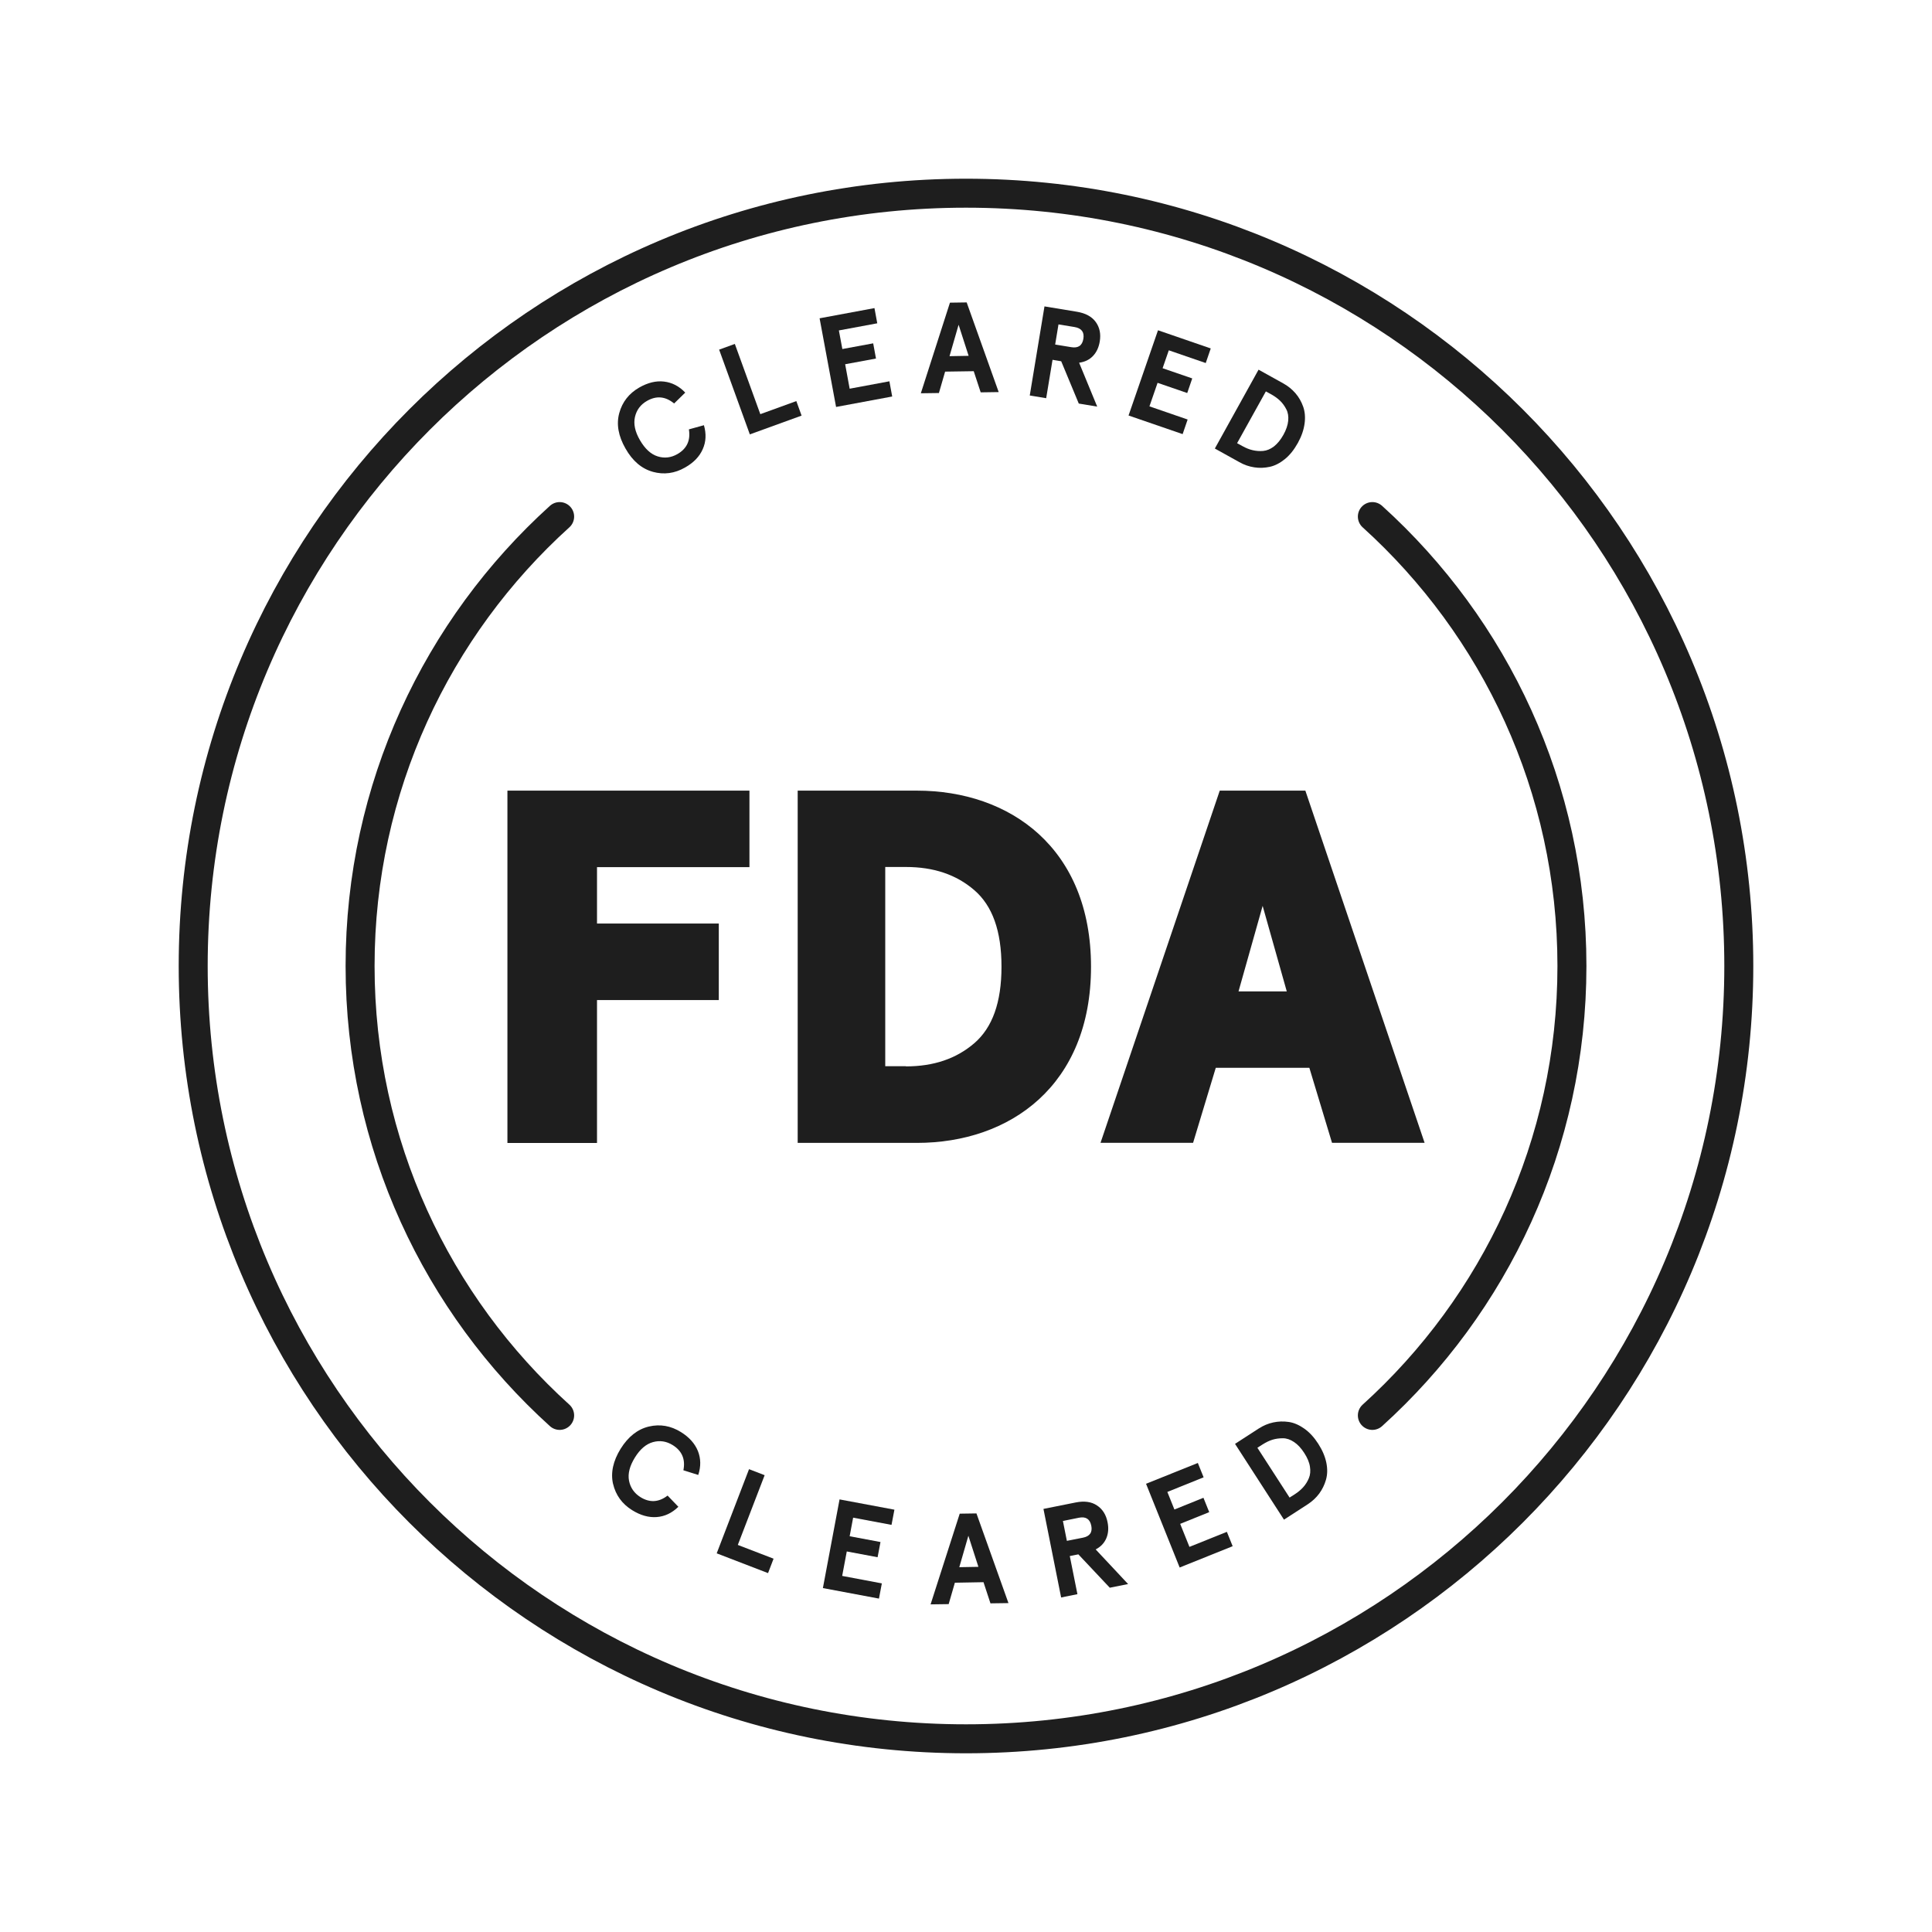
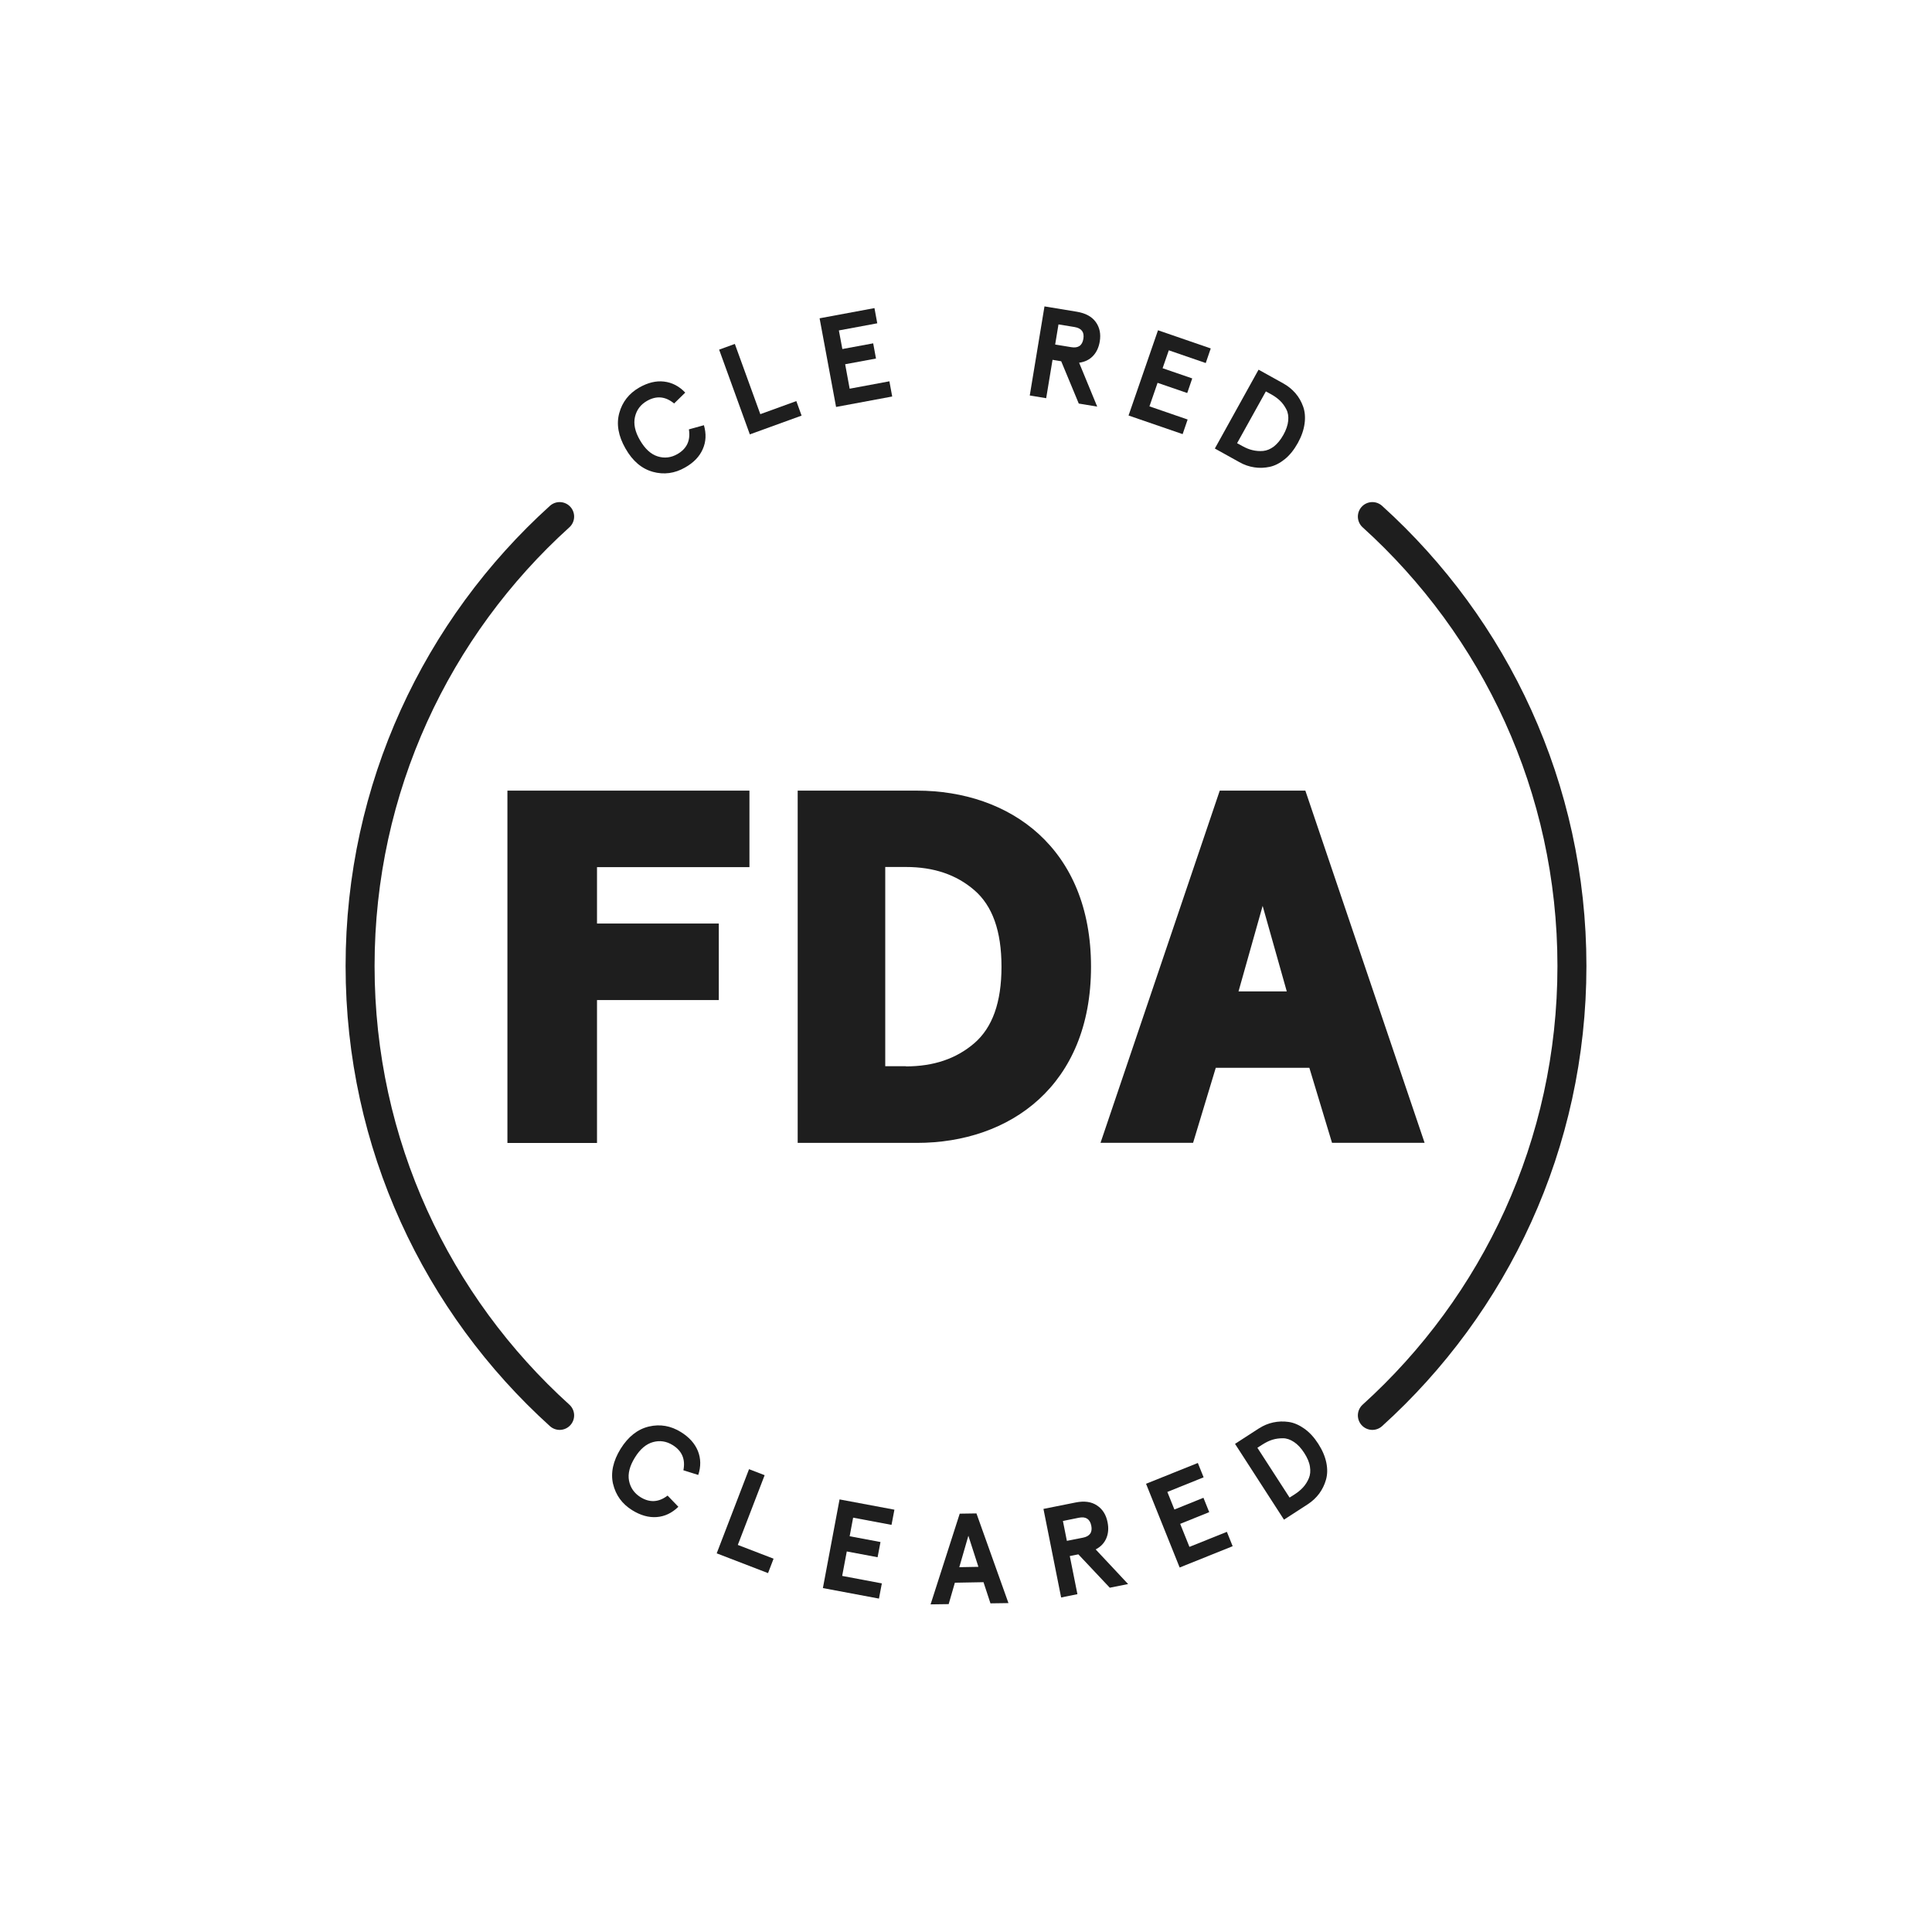
<svg xmlns="http://www.w3.org/2000/svg" width="100" height="100" viewBox="0 0 100 100" fill="none">
  <path d="M26.264 40.923H38.791V44.883H30.901V47.802H37.205V51.763H30.901V59.16H26.264V40.932V40.923Z" fill="#1E1E1E" />
  <path d="M41.288 40.923H47.459C52.277 40.923 56.471 43.89 56.471 50.039C56.471 56.189 52.277 59.156 47.459 59.156H41.288V40.927V40.923ZM46.888 55.196C48.321 55.196 49.49 54.804 50.431 53.995C51.367 53.187 51.837 51.886 51.837 50.035C51.837 48.185 51.367 46.883 50.431 46.075C49.495 45.266 48.321 44.875 46.888 44.875H45.82V55.187H46.888V55.196Z" fill="#1E1E1E" />
  <path d="M63.139 40.923H67.565L73.737 59.152H68.945L67.772 55.27H62.928L61.754 59.152H56.963L63.134 40.923H63.139ZM66.603 51.314L65.354 46.888L64.106 51.314H66.607H66.603Z" fill="#1E1E1E" />
-   <path d="M50 90C72.091 90 90 72.091 90 50C90 27.909 72.091 10 50 10C27.909 10 10 27.909 10 50C10 72.091 27.909 90 50 90Z" stroke="#1E1E1E" stroke-width="1.5" stroke-miterlimit="10" stroke-linejoin="round" />
  <path d="M71.033 26.738C77.376 32.475 81.363 40.769 81.363 50C81.363 59.231 77.376 67.525 71.033 73.261" stroke="#1E1E1E" stroke-width="1.5" stroke-miterlimit="10" stroke-linecap="round" stroke-linejoin="round" />
  <path d="M28.967 73.261C22.624 67.525 18.638 59.231 18.638 50C18.638 40.769 22.624 32.475 28.967 26.738" stroke="#1E1E1E" stroke-width="1.5" stroke-miterlimit="10" stroke-linecap="round" stroke-linejoin="round" />
  <path d="M33.794 24.422C33.218 24.264 32.743 23.864 32.374 23.213C32.005 22.567 31.895 21.956 32.053 21.38C32.211 20.804 32.554 20.365 33.09 20.057C33.53 19.807 33.956 19.701 34.369 19.75C34.783 19.798 35.152 19.987 35.468 20.321L34.892 20.884C34.444 20.514 33.978 20.47 33.486 20.752C33.156 20.941 32.95 21.218 32.866 21.578C32.783 21.939 32.866 22.343 33.126 22.787C33.385 23.231 33.688 23.512 34.04 23.622C34.391 23.732 34.734 23.692 35.064 23.503C35.552 23.222 35.75 22.796 35.657 22.224L36.435 22.009C36.563 22.453 36.545 22.866 36.374 23.248C36.207 23.631 35.904 23.947 35.459 24.198C34.923 24.506 34.365 24.58 33.789 24.422H33.794Z" fill="#1E1E1E" />
  <path d="M38.813 22.488L37.222 18.097L38.035 17.802L39.354 21.437L41.218 20.76L41.49 21.512L38.813 22.483V22.488Z" fill="#1E1E1E" />
  <path d="M43.275 21.064L42.422 16.475L45.262 15.947L45.407 16.734L43.42 17.103L43.6 18.066L45.196 17.771L45.341 18.558L43.745 18.853L43.978 20.119L46.035 19.736L46.18 20.523L43.275 21.064Z" fill="#1E1E1E" />
-   <path d="M47.661 20.36L49.169 15.666L50.035 15.653L51.692 20.294L50.76 20.308L50.4 19.213L48.919 19.235L48.598 20.343L47.661 20.356V20.36ZM49.152 18.435L50.136 18.418L49.617 16.809L49.147 18.435H49.152Z" fill="#1E1E1E" />
  <path d="M53.301 20.466L54.062 15.859L55.741 16.136C56.189 16.211 56.514 16.387 56.717 16.668C56.919 16.949 56.989 17.284 56.923 17.679C56.87 17.987 56.756 18.233 56.572 18.426C56.387 18.62 56.15 18.734 55.855 18.774L56.791 21.046L55.837 20.888L54.928 18.699L54.479 18.624L54.15 20.611L53.297 20.47L53.301 20.466ZM54.615 17.833L55.446 17.969C55.807 18.031 56.018 17.886 56.075 17.538C56.132 17.191 55.983 16.989 55.618 16.927L54.787 16.791L54.615 17.833Z" fill="#1E1E1E" />
  <path d="M58.413 21.508L59.938 17.095L62.668 18.035L62.409 18.791L60.497 18.132L60.176 19.059L61.71 19.587L61.451 20.343L59.916 19.815L59.495 21.033L61.472 21.714L61.213 22.47L58.418 21.508H58.413Z" fill="#1E1E1E" />
  <path d="M62.879 23.218L65.143 19.134L66.418 19.842C66.664 19.978 66.875 20.149 67.051 20.352C67.227 20.554 67.358 20.787 67.451 21.046C67.543 21.305 67.569 21.6 67.525 21.925C67.481 22.25 67.367 22.585 67.174 22.932C66.98 23.279 66.761 23.556 66.506 23.763C66.251 23.969 65.991 24.105 65.723 24.163C65.455 24.22 65.187 24.233 64.919 24.189C64.655 24.149 64.396 24.061 64.15 23.921L62.875 23.213L62.879 23.218ZM64.026 22.936L64.308 23.09C64.488 23.191 64.664 23.262 64.835 23.301C65.007 23.341 65.191 23.358 65.38 23.341C65.569 23.323 65.754 23.248 65.939 23.108C66.119 22.967 66.281 22.769 66.427 22.51C66.572 22.25 66.655 22.004 66.677 21.78C66.699 21.552 66.668 21.354 66.58 21.187C66.492 21.015 66.387 20.87 66.26 20.747C66.132 20.624 65.978 20.51 65.802 20.413L65.521 20.259L64.031 22.941L64.026 22.936Z" fill="#1E1E1E" />
  <path d="M31.732 76.813C31.6 76.233 31.732 75.622 32.123 74.989C32.519 74.356 33.007 73.974 33.587 73.837C34.167 73.701 34.721 73.798 35.244 74.123C35.675 74.391 35.965 74.716 36.123 75.103C36.277 75.49 36.286 75.903 36.141 76.343L35.372 76.101C35.486 75.534 35.301 75.099 34.822 74.8C34.497 74.598 34.158 74.545 33.802 74.642C33.446 74.738 33.13 75.007 32.862 75.442C32.593 75.877 32.488 76.277 32.558 76.642C32.629 77.002 32.827 77.288 33.147 77.49C33.627 77.789 34.097 77.763 34.554 77.411L35.112 77.991C34.778 78.317 34.404 78.492 33.991 78.523C33.578 78.554 33.152 78.435 32.721 78.167C32.198 77.842 31.868 77.385 31.732 76.804V76.813Z" fill="#1E1E1E" />
  <path d="M37.095 80.404L38.77 76.044L39.578 76.356L38.189 79.965L40.04 80.677L39.754 81.424L37.095 80.4V80.404Z" fill="#1E1E1E" />
  <path d="M42.593 82.198L43.455 77.609L46.295 78.141L46.145 78.927L44.158 78.554L43.978 79.516L45.574 79.815L45.424 80.602L43.829 80.303L43.591 81.569L45.644 81.956L45.495 82.743L42.589 82.198H42.593Z" fill="#1E1E1E" />
  <path d="M48.167 83.042L49.675 78.347L50.541 78.334L52.198 82.976L51.266 82.989L50.906 81.894L49.424 81.921L49.103 83.029L48.167 83.042ZM49.657 81.117L50.642 81.099L50.123 79.49L49.653 81.117H49.657Z" fill="#1E1E1E" />
  <path d="M54.923 82.681L54.009 78.101L55.679 77.767C56.123 77.679 56.492 77.728 56.778 77.921C57.068 78.11 57.253 78.404 57.328 78.796C57.389 79.099 57.367 79.376 57.262 79.622C57.156 79.868 56.976 80.061 56.712 80.198L58.391 81.991L57.442 82.18L55.816 80.453L55.372 80.541L55.767 82.514L54.919 82.686L54.923 82.681ZM55.222 79.754L56.049 79.591C56.409 79.521 56.554 79.31 56.484 78.967C56.413 78.624 56.202 78.484 55.842 78.558L55.016 78.725L55.222 79.758V79.754Z" fill="#1E1E1E" />
  <path d="M61.059 81.134L59.319 76.8L62 75.723L62.299 76.466L60.422 77.222L60.787 78.132L62.29 77.525L62.589 78.268L61.086 78.875L61.565 80.066L63.503 79.288L63.802 80.031L61.059 81.134Z" fill="#1E1E1E" />
  <path d="M66.457 78.655L63.925 74.734L65.147 73.943C65.385 73.789 65.635 73.683 65.899 73.626C66.163 73.569 66.431 73.56 66.704 73.6C66.976 73.639 67.244 73.758 67.512 73.947C67.78 74.136 68.022 74.4 68.233 74.73C68.448 75.064 68.585 75.389 68.651 75.71C68.717 76.031 68.708 76.325 68.633 76.589C68.558 76.853 68.44 77.094 68.281 77.31C68.119 77.525 67.921 77.71 67.684 77.864L66.462 78.655H66.457ZM66.752 77.512L67.02 77.341C67.191 77.231 67.336 77.108 67.455 76.976C67.574 76.844 67.671 76.69 67.745 76.514C67.82 76.338 67.838 76.141 67.802 75.912C67.767 75.683 67.666 75.451 67.504 75.2C67.341 74.949 67.165 74.76 66.976 74.637C66.787 74.51 66.594 74.444 66.405 74.444C66.216 74.444 66.035 74.466 65.864 74.519C65.692 74.571 65.525 74.655 65.35 74.765L65.082 74.936L66.747 77.512H66.752Z" fill="#1E1E1E" />
</svg>